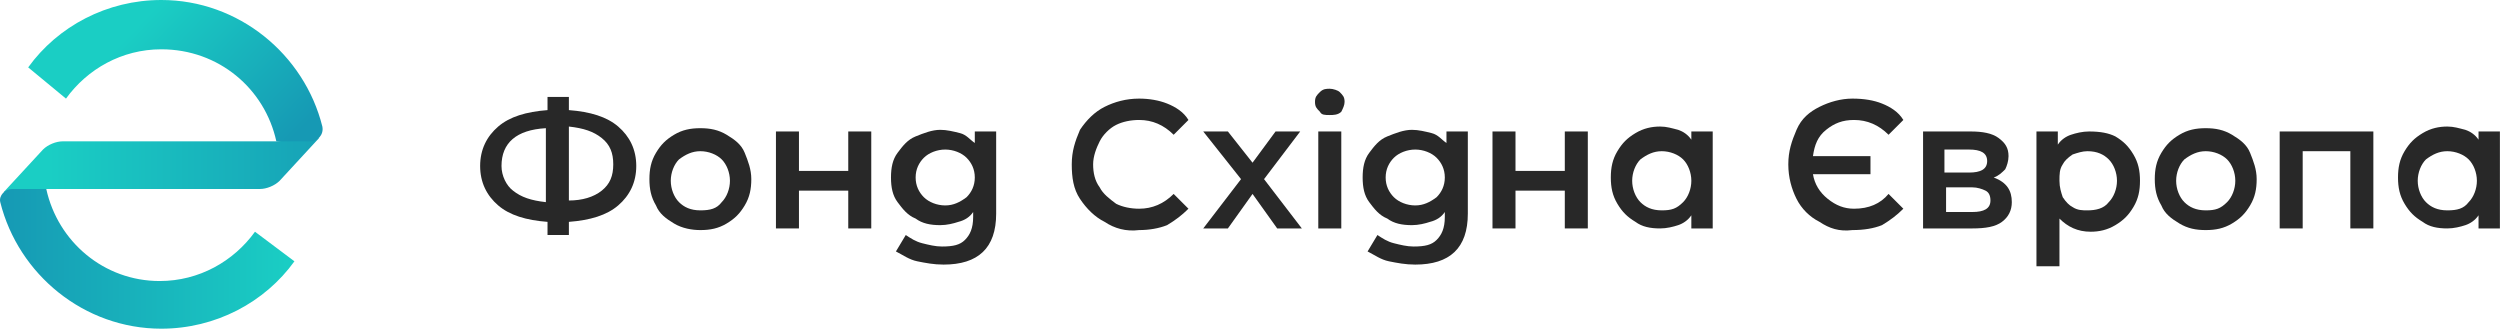
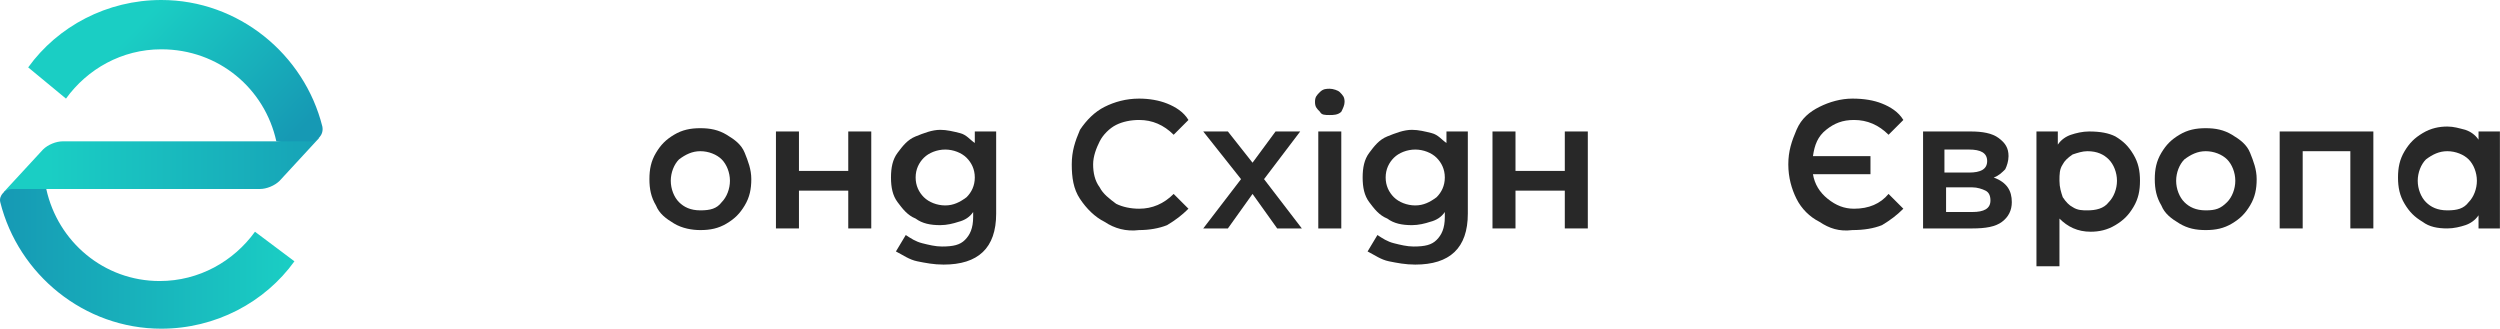
<svg xmlns="http://www.w3.org/2000/svg" width="251" height="33" viewBox="0 0 251 33" fill="none">
-   <path d="M62.066 20.625C60.911 21.615 59.261 22.11 57.116 22.275V23.595H54.971V22.275C52.826 22.11 51.176 21.615 50.021 20.625C48.866 19.635 48.206 18.315 48.206 16.665C48.206 15.015 48.866 13.695 50.021 12.705C51.176 11.715 52.826 11.22 54.971 11.055V9.735H57.116V11.055C59.261 11.22 60.911 11.715 62.066 12.705C63.221 13.695 63.881 15.015 63.881 16.665C63.881 18.315 63.221 19.635 62.066 20.625ZM51.506 19.14C52.331 19.8 53.321 20.13 54.806 20.295V12.87C51.836 13.035 50.351 14.355 50.351 16.665C50.351 17.655 50.846 18.645 51.506 19.14ZM60.416 19.14C61.241 18.48 61.571 17.655 61.571 16.5C61.571 15.345 61.241 14.52 60.416 13.86C59.591 13.2 58.601 12.87 57.116 12.705V20.13C58.436 20.13 59.591 19.8 60.416 19.14Z" fill="#282828" />
  <path d="M67.676 22.44C66.851 21.945 66.191 21.45 65.861 20.625C65.366 19.8 65.201 18.975 65.201 17.985C65.201 16.995 65.366 16.17 65.861 15.345C66.356 14.52 66.851 14.025 67.676 13.53C68.501 13.035 69.326 12.87 70.316 12.87C71.306 12.87 72.131 13.035 72.956 13.53C73.781 14.025 74.441 14.52 74.771 15.345C75.101 16.17 75.431 16.995 75.431 17.985C75.431 18.975 75.266 19.8 74.771 20.625C74.276 21.45 73.781 21.945 72.956 22.44C72.131 22.935 71.306 23.1 70.316 23.1C69.491 23.1 68.501 22.935 67.676 22.44ZM72.461 20.295C72.956 19.8 73.286 18.975 73.286 18.15C73.286 17.325 72.956 16.5 72.461 16.005C71.966 15.51 71.141 15.18 70.316 15.18C69.491 15.18 68.831 15.51 68.171 16.005C67.676 16.5 67.346 17.325 67.346 18.15C67.346 18.975 67.676 19.8 68.171 20.295C68.666 20.79 69.326 21.12 70.316 21.12C71.306 21.12 71.966 20.955 72.461 20.295Z" fill="#282828" />
  <path d="M77.905 13.2H80.215V17.16H85.165V13.2H87.475V22.935H85.165V19.14H80.215V22.935H77.905V13.2Z" fill="#282828" />
  <path d="M100.015 13.2V21.45C100.015 24.915 98.2 26.565 94.735 26.565C93.745 26.565 92.92 26.4 92.095 26.235C91.27 26.07 90.61 25.575 89.95 25.245L90.94 23.595C91.435 23.925 91.93 24.255 92.59 24.42C93.25 24.585 93.91 24.75 94.57 24.75C95.725 24.75 96.385 24.585 96.88 24.09C97.375 23.595 97.705 22.935 97.705 21.78V21.285C97.375 21.78 96.88 22.11 96.22 22.275C95.725 22.44 95.065 22.605 94.405 22.605C93.415 22.605 92.59 22.44 91.93 21.945C91.105 21.615 90.61 20.955 90.115 20.295C89.62 19.635 89.455 18.81 89.455 17.82C89.455 16.83 89.62 16.005 90.115 15.345C90.61 14.685 91.105 14.025 91.93 13.695C92.755 13.365 93.58 13.035 94.405 13.035C95.065 13.035 95.725 13.2 96.385 13.365C97.045 13.53 97.375 14.025 97.87 14.355V13.2H100.015ZM97.045 19.8C97.54 19.305 97.87 18.645 97.87 17.82C97.87 16.995 97.54 16.335 97.045 15.84C96.55 15.345 95.725 15.015 94.9 15.015C94.075 15.015 93.25 15.345 92.755 15.84C92.26 16.335 91.93 16.995 91.93 17.82C91.93 18.645 92.26 19.305 92.755 19.8C93.25 20.295 94.075 20.625 94.9 20.625C95.725 20.625 96.385 20.295 97.045 19.8Z" fill="#282828" />
  <path d="M110.905 22.275C109.915 21.78 109.09 20.955 108.43 19.965C107.77 18.975 107.605 17.82 107.605 16.5C107.605 15.18 107.935 14.19 108.43 13.035C109.09 12.045 109.915 11.22 110.905 10.725C111.895 10.23 113.05 9.9 114.37 9.9C115.36 9.9 116.35 10.065 117.175 10.395C118 10.725 118.825 11.22 119.32 12.045L117.835 13.53C116.845 12.54 115.69 12.045 114.37 12.045C113.545 12.045 112.72 12.21 112.06 12.54C111.4 12.87 110.74 13.53 110.41 14.19C110.08 14.85 109.75 15.675 109.75 16.5C109.75 17.325 109.915 18.15 110.41 18.81C110.74 19.47 111.4 19.965 112.06 20.46C112.72 20.79 113.545 20.955 114.37 20.955C115.69 20.955 116.845 20.46 117.835 19.47L119.32 20.955C118.66 21.615 118 22.11 117.175 22.605C116.35 22.935 115.36 23.1 114.37 23.1C113.05 23.265 111.895 22.935 110.905 22.275Z" fill="#282828" />
  <path d="M128.23 22.935L125.755 19.47L123.28 22.935H120.805L124.6 17.985L120.805 13.2H123.28L125.755 16.335L128.065 13.2H130.54L126.91 17.985L130.705 22.935H128.23Z" fill="#282828" />
  <path d="M132.521 11.22C132.191 10.89 132.026 10.725 132.026 10.23C132.026 9.735 132.191 9.57 132.521 9.24C132.851 8.91 133.181 8.91 133.511 8.91C133.841 8.91 134.336 9.075 134.501 9.24C134.831 9.57 134.996 9.735 134.996 10.23C134.996 10.56 134.831 10.89 134.666 11.22C134.336 11.55 133.841 11.55 133.511 11.55C133.016 11.55 132.686 11.55 132.521 11.22ZM132.356 13.2H134.666V22.935H132.356V13.2Z" fill="#282828" />
  <path d="M147.37 13.2V21.45C147.37 24.915 145.555 26.565 142.09 26.565C141.1 26.565 140.275 26.4 139.45 26.235C138.625 26.07 137.965 25.575 137.305 25.245L138.295 23.595C138.79 23.925 139.285 24.255 139.945 24.42C140.605 24.585 141.265 24.75 141.925 24.75C143.08 24.75 143.74 24.585 144.235 24.09C144.73 23.595 145.06 22.935 145.06 21.78V21.285C144.73 21.78 144.235 22.11 143.575 22.275C143.08 22.44 142.42 22.605 141.76 22.605C140.77 22.605 139.945 22.44 139.285 21.945C138.46 21.615 137.965 20.955 137.47 20.295C136.975 19.635 136.81 18.81 136.81 17.82C136.81 16.83 136.975 16.005 137.47 15.345C137.965 14.685 138.46 14.025 139.285 13.695C140.11 13.365 140.935 13.035 141.76 13.035C142.42 13.035 143.08 13.2 143.74 13.365C144.4 13.53 144.73 14.025 145.225 14.355V13.2H147.37ZM144.235 19.8C144.73 19.305 145.06 18.645 145.06 17.82C145.06 16.995 144.73 16.335 144.235 15.84C143.74 15.345 142.915 15.015 142.09 15.015C141.265 15.015 140.44 15.345 139.945 15.84C139.45 16.335 139.12 16.995 139.12 17.82C139.12 18.645 139.45 19.305 139.945 19.8C140.44 20.295 141.265 20.625 142.09 20.625C142.915 20.625 143.575 20.295 144.235 19.8Z" fill="#282828" />
  <path d="M149.846 13.2H152.156V17.16H157.106V13.2H159.416V22.935H157.106V19.14H152.156V22.935H149.846V13.2Z" fill="#282828" />
-   <path d="M171.956 13.2V22.935H169.811V21.615C169.481 22.11 168.986 22.44 168.491 22.605C167.996 22.77 167.336 22.935 166.676 22.935C165.686 22.935 164.861 22.77 164.201 22.275C163.376 21.78 162.881 21.285 162.386 20.46C161.891 19.635 161.726 18.81 161.726 17.82C161.726 16.83 161.891 16.005 162.386 15.18C162.881 14.355 163.376 13.86 164.201 13.365C165.026 12.87 165.851 12.705 166.676 12.705C167.336 12.705 167.831 12.87 168.491 13.035C168.986 13.2 169.481 13.53 169.811 14.025V13.2H171.956ZM168.986 20.295C169.481 19.8 169.811 18.975 169.811 18.15C169.811 17.325 169.481 16.5 168.986 16.005C168.491 15.51 167.666 15.18 166.841 15.18C166.016 15.18 165.356 15.51 164.696 16.005C164.201 16.5 163.871 17.325 163.871 18.15C163.871 18.975 164.201 19.8 164.696 20.295C165.191 20.79 165.851 21.12 166.841 21.12C167.831 21.12 168.326 20.955 168.986 20.295Z" fill="#282828" />
  <path d="M182.681 22.275C181.691 21.78 180.866 20.955 180.371 19.965C179.876 18.975 179.546 17.82 179.546 16.5C179.546 15.18 179.876 14.19 180.371 13.035C180.866 11.88 181.691 11.22 182.681 10.725C183.671 10.23 184.826 9.9 185.981 9.9C187.136 9.9 188.126 10.065 188.951 10.395C189.776 10.725 190.601 11.22 191.096 12.045L189.611 13.53C188.621 12.54 187.466 12.045 186.146 12.045C184.991 12.045 184.166 12.375 183.341 13.035C182.516 13.695 182.186 14.52 182.021 15.675H187.796V17.49H182.021C182.186 18.48 182.681 19.305 183.506 19.965C184.331 20.625 185.156 20.955 186.146 20.955C187.631 20.955 188.786 20.46 189.611 19.47L191.096 20.955C190.436 21.615 189.776 22.11 188.951 22.605C188.126 22.935 187.136 23.1 185.981 23.1C184.661 23.265 183.671 22.935 182.681 22.275Z" fill="#282828" />
  <path d="M201.986 20.295C201.986 21.12 201.656 21.78 200.996 22.275C200.336 22.77 199.346 22.935 198.026 22.935H193.076V13.2H197.861C199.016 13.2 200.006 13.365 200.666 13.86C201.326 14.355 201.656 14.85 201.656 15.675C201.656 16.17 201.491 16.665 201.326 16.995C200.996 17.325 200.666 17.655 200.171 17.82C201.491 18.315 201.986 19.14 201.986 20.295ZM195.221 17.325H197.696C198.851 17.325 199.511 16.995 199.511 16.17C199.511 15.345 198.851 15.015 197.696 15.015H195.221V17.325ZM199.841 20.13C199.841 19.635 199.676 19.305 199.346 19.14C199.016 18.975 198.521 18.81 198.026 18.81H195.386V21.285H198.026C199.181 21.285 199.841 20.955 199.841 20.13Z" fill="#282828" />
  <path d="M212.38 13.695C213.205 14.19 213.7 14.685 214.195 15.51C214.69 16.335 214.855 17.16 214.855 18.15C214.855 19.14 214.69 19.965 214.195 20.79C213.7 21.615 213.205 22.11 212.38 22.605C211.555 23.1 210.73 23.265 209.905 23.265C208.585 23.265 207.595 22.77 206.77 21.945V26.73H204.46V13.2H206.605V14.52C206.935 14.025 207.43 13.695 207.925 13.53C208.42 13.365 209.08 13.2 209.74 13.2C210.895 13.2 211.72 13.365 212.38 13.695ZM211.72 20.295C212.215 19.8 212.545 18.975 212.545 18.15C212.545 17.325 212.215 16.5 211.72 16.005C211.225 15.51 210.565 15.18 209.575 15.18C209.08 15.18 208.585 15.345 208.09 15.51C207.595 15.84 207.265 16.17 207.1 16.5C206.77 16.995 206.77 17.49 206.77 18.15C206.77 18.81 206.935 19.305 207.1 19.8C207.43 20.295 207.76 20.625 208.09 20.79C208.585 21.12 209.08 21.12 209.575 21.12C210.4 21.12 211.225 20.955 211.72 20.295Z" fill="#282828" />
  <path d="M218.815 22.44C217.99 21.945 217.33 21.45 217 20.625C216.505 19.8 216.34 18.975 216.34 17.985C216.34 16.995 216.505 16.17 217 15.345C217.495 14.52 217.99 14.025 218.815 13.53C219.64 13.035 220.465 12.87 221.455 12.87C222.445 12.87 223.27 13.035 224.095 13.53C224.92 14.025 225.58 14.52 225.91 15.345C226.24 16.17 226.57 16.995 226.57 17.985C226.57 18.975 226.405 19.8 225.91 20.625C225.415 21.45 224.92 21.945 224.095 22.44C223.27 22.935 222.445 23.1 221.455 23.1C220.465 23.1 219.64 22.935 218.815 22.44ZM223.6 20.295C224.095 19.8 224.425 18.975 224.425 18.15C224.425 17.325 224.095 16.5 223.6 16.005C223.105 15.51 222.28 15.18 221.455 15.18C220.63 15.18 219.97 15.51 219.31 16.005C218.815 16.5 218.485 17.325 218.485 18.15C218.485 18.975 218.815 19.8 219.31 20.295C219.805 20.79 220.465 21.12 221.455 21.12C222.445 21.12 222.94 20.955 223.6 20.295Z" fill="#282828" />
  <path d="M238.285 13.2V22.935H235.975V15.18H231.19V22.935H228.88V13.2H238.285Z" fill="#282828" />
  <path d="M250.99 13.2V22.935H248.845V21.615C248.515 22.11 248.02 22.44 247.525 22.605C247.03 22.77 246.37 22.935 245.71 22.935C244.72 22.935 243.895 22.77 243.235 22.275C242.41 21.78 241.915 21.285 241.42 20.46C240.925 19.635 240.76 18.81 240.76 17.82C240.76 16.83 240.925 16.005 241.42 15.18C241.915 14.355 242.41 13.86 243.235 13.365C244.06 12.87 244.885 12.705 245.71 12.705C246.37 12.705 246.865 12.87 247.525 13.035C248.02 13.2 248.515 13.53 248.845 14.025V13.2H250.99ZM247.855 20.295C248.35 19.8 248.68 18.975 248.68 18.15C248.68 17.325 248.35 16.5 247.855 16.005C247.36 15.51 246.535 15.18 245.71 15.18C244.885 15.18 244.225 15.51 243.565 16.005C243.07 16.5 242.74 17.325 242.74 18.15C242.74 18.975 243.07 19.8 243.565 20.295C244.06 20.79 244.72 21.12 245.71 21.12C246.7 21.12 247.36 20.955 247.855 20.295Z" fill="#282828" />
  <path d="M27.745 14.19H14.876H6.295C5.635 14.19 4.81 14.52 4.315 15.015L0.355 19.305L4.645 18.975H17.515H26.096C26.756 18.975 27.581 18.645 28.076 18.15L32.035 13.86L27.745 14.19Z" fill="url(#paint0_linear)" />
  <path d="M31.21 14.19H27.745C26.59 8.91 21.97 4.95 16.195 4.95C12.235 4.95 8.77 6.93 6.625 9.9L2.83 6.765C5.8 2.64 10.75 0 16.195 0C23.95 0 30.55 5.445 32.365 12.705C32.53 13.53 31.87 14.19 31.21 14.19Z" fill="url(#paint1_linear)" />
  <path d="M1.181 18.975H4.646C5.801 24.255 10.421 28.215 16.031 28.215C19.991 28.215 23.456 26.235 25.601 23.265L29.561 26.235C26.591 30.36 21.641 33 16.196 33C8.441 33 1.841 27.555 0.026 20.295C-0.139 19.635 0.521 18.975 1.181 18.975Z" fill="url(#paint2_linear)" />
  <defs>
    <linearGradient id="paint0_linear" x1="4.672" y1="16.592" x2="37.859" y2="16.592" gradientUnits="userSpaceOnUse">
      <stop offset="0.007" stop-color="#1ACEC4" />
      <stop offset="1" stop-color="#1699B4" />
    </linearGradient>
    <linearGradient id="paint1_linear" x1="12.841" y1="3.414" x2="26.599" y2="16.709" gradientUnits="userSpaceOnUse">
      <stop offset="0.007" stop-color="#1ACEC4" />
      <stop offset="1" stop-color="#1699B4" />
    </linearGradient>
    <linearGradient id="paint2_linear" x1="29.573" y1="26.089" x2="0.026" y2="26.089" gradientUnits="userSpaceOnUse">
      <stop offset="0.007" stop-color="#1ACEC4" />
      <stop offset="1" stop-color="#1699B4" />
    </linearGradient>
  </defs>
</svg>